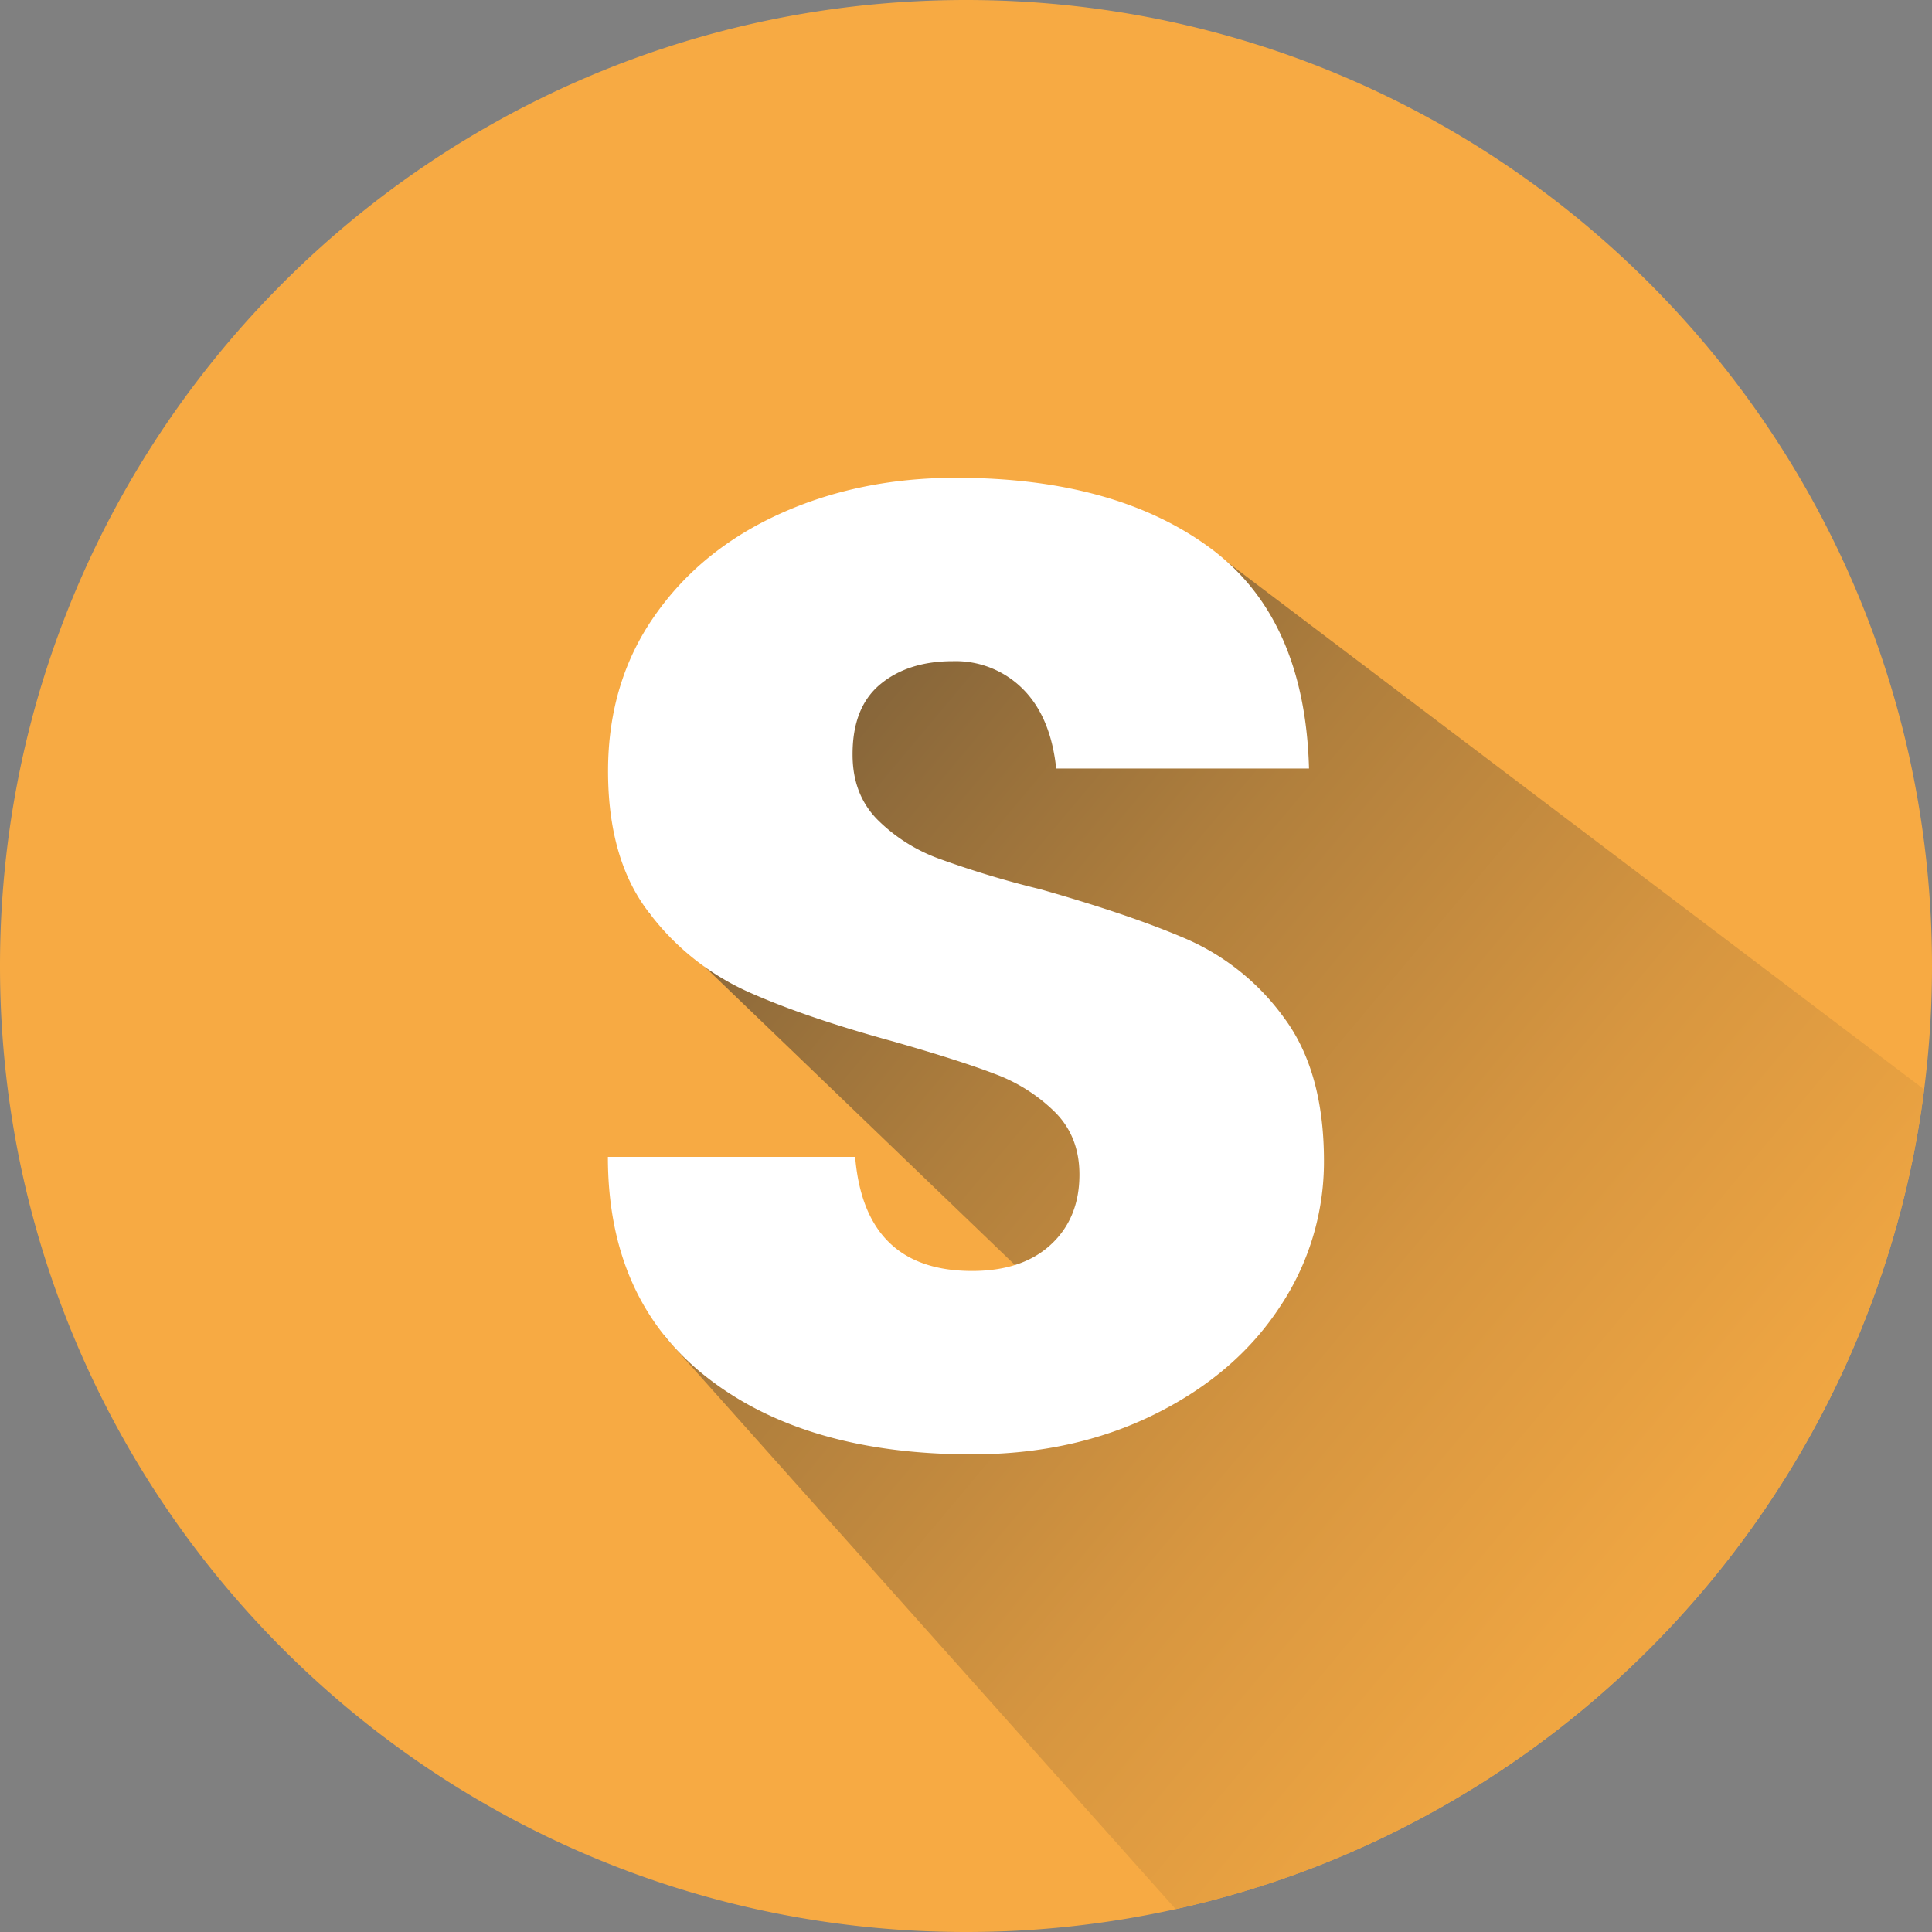
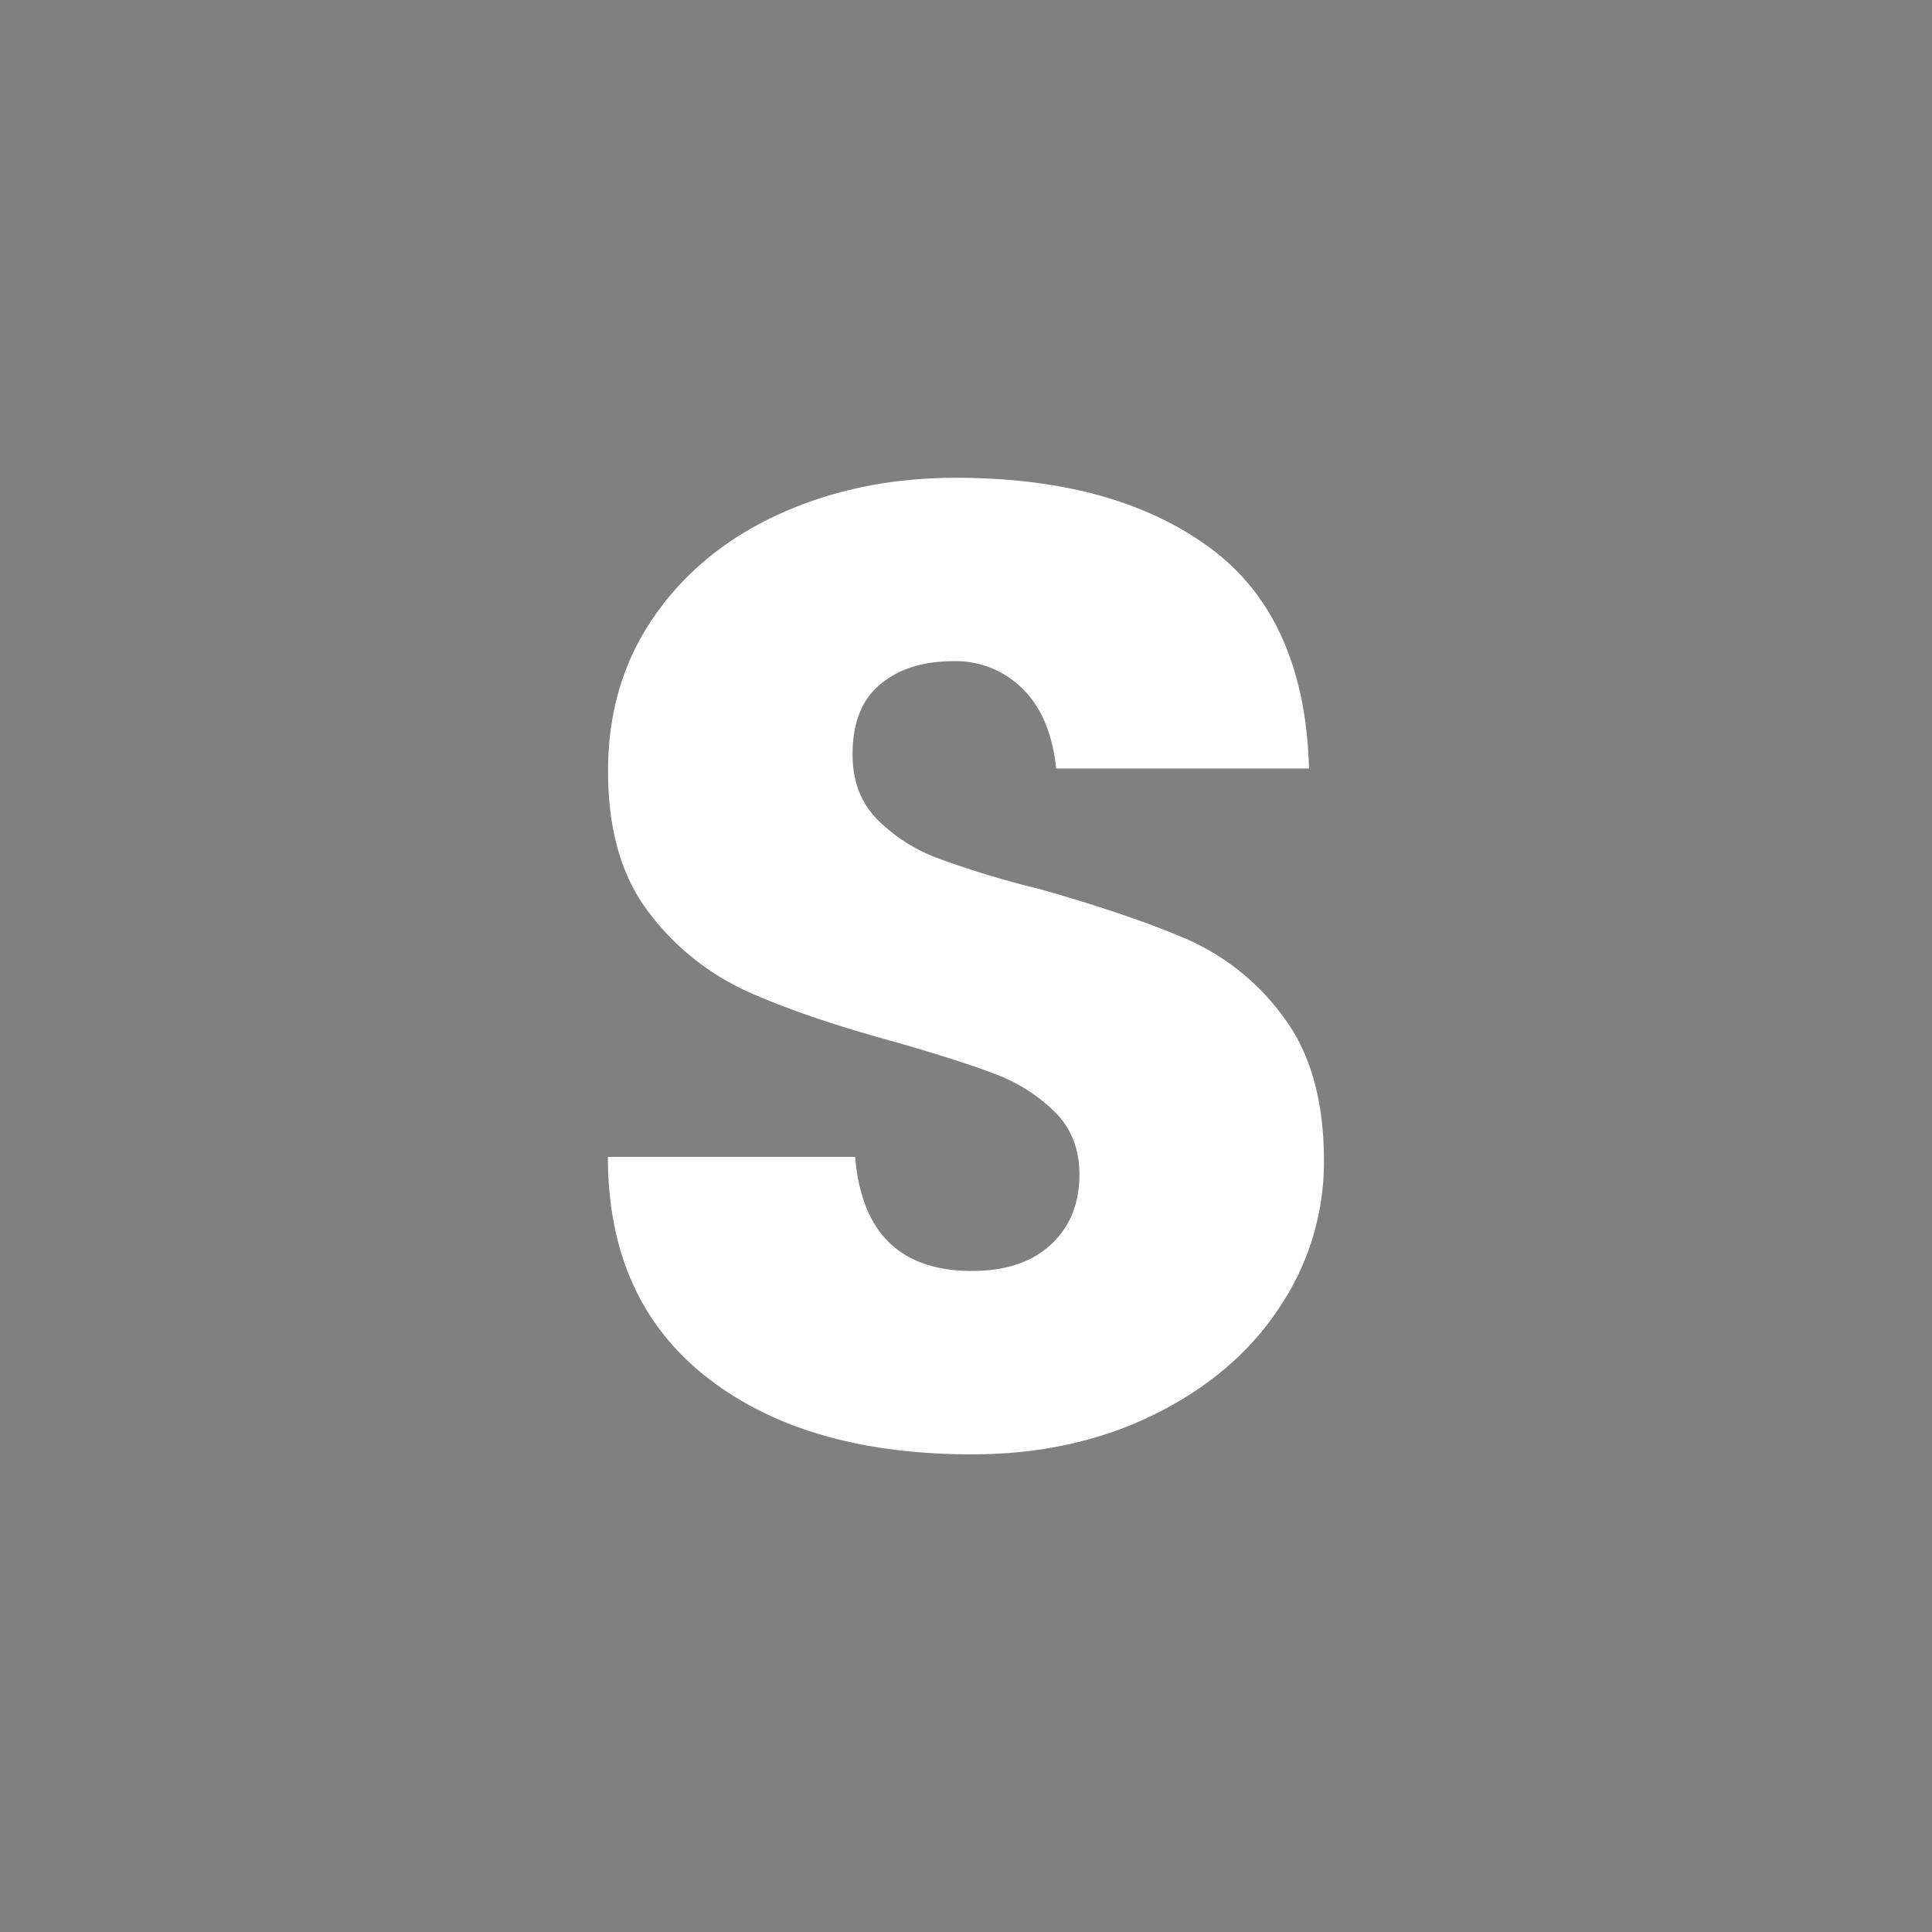
<svg xmlns="http://www.w3.org/2000/svg" viewBox="0 0 512 512">
  <rect x="0" y="0" width="512" height="512" fill="#808080" stroke="none" />
  <linearGradient id="linear-gradient" gradientUnits="userSpaceOnUse" x1="593.15" x2="43.71" y1="550.12" y2="89.88">
    <stop offset=".21" stop-color="#f7aa43" />
    <stop offset=".29" stop-color="#eea542" />
    <stop offset=".42" stop-color="#d79640" />
    <stop offset=".58" stop-color="#b07f3d" />
    <stop offset=".76" stop-color="#7a5e39" />
    <stop offset=".97" stop-color="#363533" />
    <stop offset=".98" stop-color="#333" />
  </linearGradient>
  <g id="Layer_2" data-name="Layer 2">
    <g id="Layer_1-2" data-name="Layer 1">
      <g id="S">
-         <path d="m512 256a255.9 255.9 0 0 1 -2.08 32.71c0 .22-.05.44-.08.66q-1.6 12.39-4.39 24.39a256.46 256.46 0 0 1 -135.24 171.41 252.93 252.93 0 0 1 -58.65 20.77l-.76.17a256.3 256.3 0 0 1 -54.8 5.89c-141.38 0-256-114.62-256-256s114.62-256 256-256 256 114.62 256 256z" fill="#f7aa43" />
-         <path d="m509.92 288.71c0 .22-.05.44-.08.66q-1.6 12.39-4.39 24.39a256.46 256.46 0 0 1 -135.24 171.41 252.93 252.93 0 0 1 -58.65 20.77l-135.56-151.94 100-12-104-100c34.68-63.25 85.7-93.87 152-94z" fill="url(#linear-gradient)" />
        <path d="m339.16 346.36q-11.7 17.82-33.16 28.44t-48.42 10.62q-44.28 0-70.38-20.52t-26.1-58.32h65.52q2.52 30.24 31 30.24 13.32 0 20.88-7t7.56-18.54q0-10.08-6.48-16.56a44.8 44.8 0 0 0 -15.84-10.08q-9.36-3.6-27-8.64-23.74-6.5-38.88-13.34a67.62 67.62 0 0 1 -25.92-20.88q-10.8-14-10.8-37.44t12.24-41q12.24-17.64 33.3-27.18t46.62-9.54q42.12 0 67.32 18.54t26.28 58.5h-67q-1.44-13.68-8.82-21.06a25.14 25.14 0 0 0 -18.54-7.38q-11.88 0-19.26 6.12t-7.34 18.66q0 10.44 6.48 17.1a44.7 44.7 0 0 0 16.38 10.44 255.74 255.74 0 0 0 26.82 8.1q24.12 6.84 39.06 13.32a63 63 0 0 1 25.56 20.7q10.62 14.22 10.62 38a69.14 69.14 0 0 1 -11.7 38.7z" fill="#fff" />
      </g>
    </g>
  </g>
</svg>